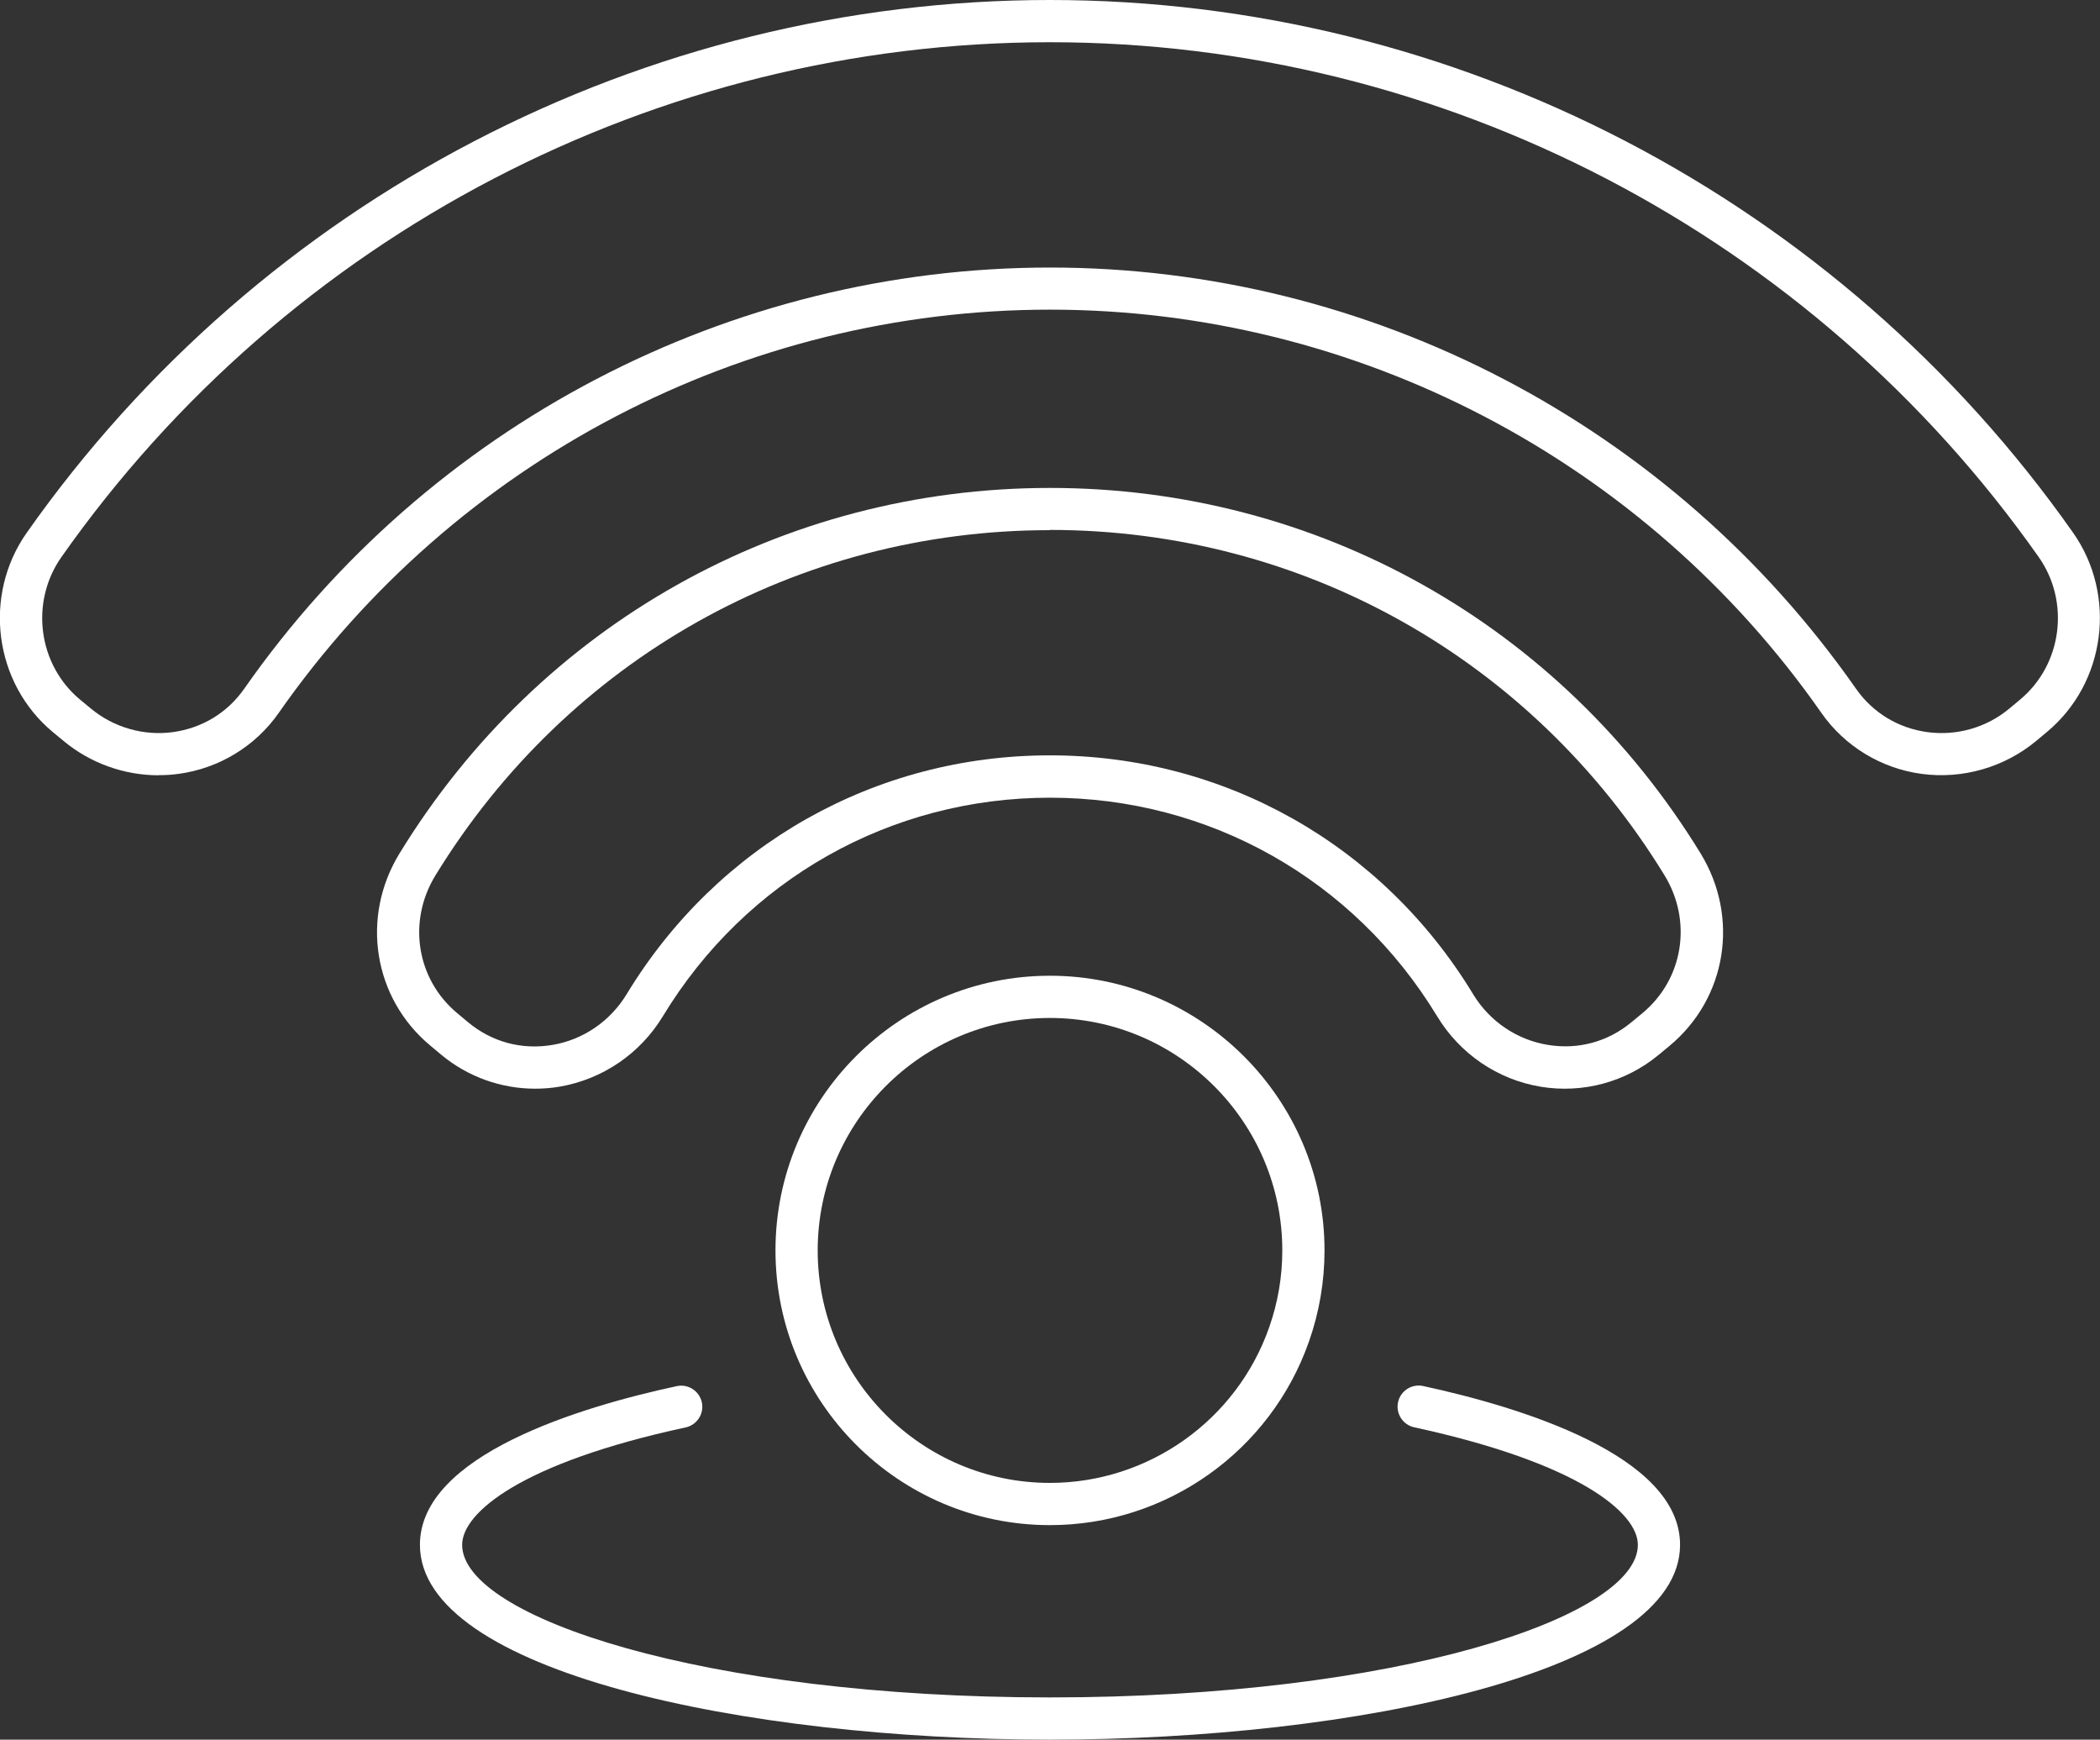
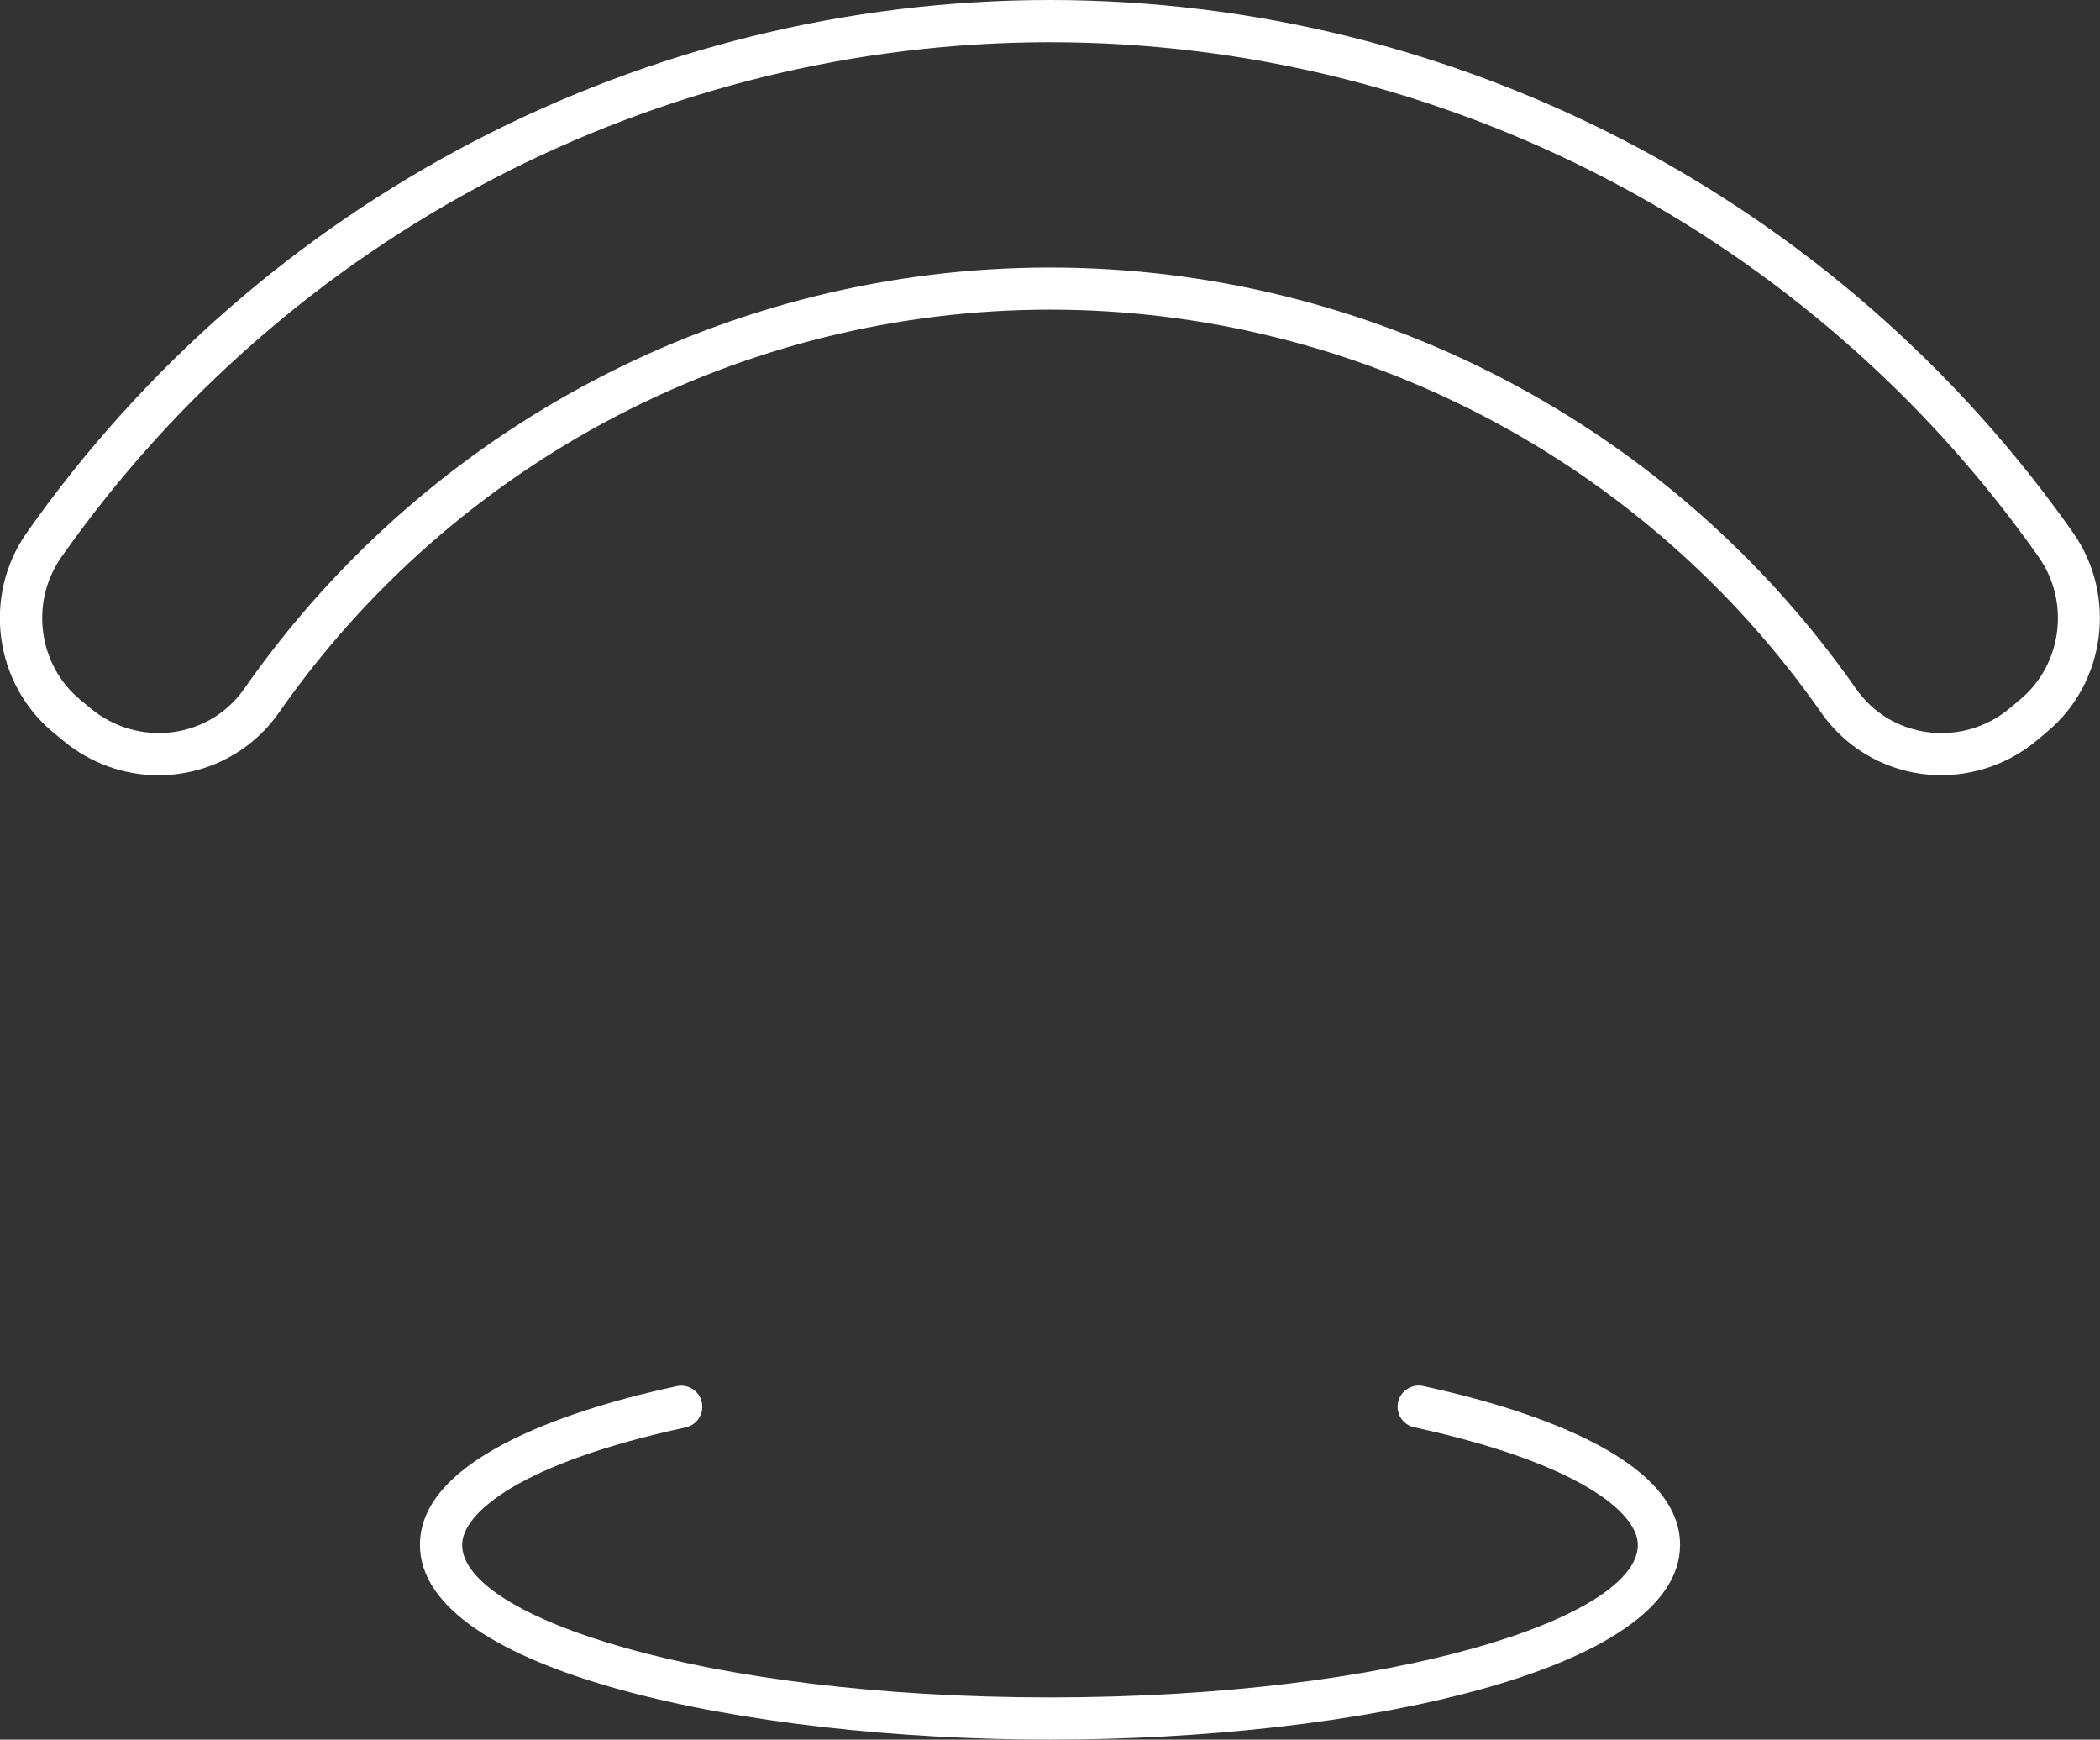
<svg xmlns="http://www.w3.org/2000/svg" id="Layer_2" data-name="Layer 2" viewBox="0 0 179.08 148.32">
  <rect x="0" y="0" width="179.08" height="148.32" fill="#333333" stroke="none" />
  <defs>
    <style> .cls-1 { fill: #fff; stroke-width: 0px; } </style>
  </defs>
  <g id="_ëÎÓÈ_1" data-name="ëÎÓÈ 1">
    <g>
      <g>
        <path class="cls-1" d="M13.53,66.1c-2.94,0-5.82-1.03-8.1-2.92l-.92-.76c-5.02-4.17-6-11.64-2.23-17C22.29,16.98,54.9,0,89.53,0s67.25,16.98,87.25,45.41c3.77,5.36,2.79,12.83-2.23,17l-.91.76c-2.71,2.25-6.27,3.28-9.77,2.81-3.45-.46-6.57-2.36-8.55-5.2-15.04-21.53-39.64-34.38-65.78-34.38s-50.74,12.85-65.77,34.38c-1.98,2.84-5.1,4.74-8.55,5.2-.56.08-1.12.11-1.68.11ZM89.53,3.6C56.07,3.6,24.56,20.01,5.24,47.49c-2.7,3.84-2,9.18,1.59,12.16l.92.76c1.94,1.61,4.5,2.35,6.99,2.01,2.49-.34,4.65-1.65,6.08-3.69,15.71-22.49,41.4-35.92,68.72-35.92s53.02,13.43,68.74,35.92c1.43,2.04,3.59,3.35,6.08,3.69,2.5.34,5.05-.39,6.99-2.01l.91-.76h0c3.59-2.98,4.29-8.33,1.59-12.16C154.51,20.01,123,3.6,89.53,3.6Z" />
-         <path class="cls-1" d="M45.63,92.82c-2.9,0-5.74-1.01-8.01-2.9l-.92-.77c-4.86-4.04-5.97-10.94-2.63-16.39,11.95-19.51,32.68-31.16,55.47-31.16s43.53,11.65,55.48,31.16c3.34,5.46,2.23,12.35-2.64,16.4h0l-.93.77c-2.81,2.33-6.48,3.32-10.08,2.72-3.66-.61-6.88-2.8-8.82-6.01-7.08-11.66-19.42-18.63-33.01-18.63s-25.93,6.96-33.01,18.63c-1.94,3.2-5.16,5.39-8.83,6.01-.69.12-1.38.17-2.07.17ZM89.53,45.2c-21.52,0-41.11,11.01-52.4,29.44-2.4,3.92-1.61,8.85,1.86,11.74l.92.77c2.03,1.69,4.58,2.38,7.19,1.94,2.63-.44,4.94-2.02,6.34-4.33,7.74-12.75,21.23-20.36,36.09-20.36s28.35,7.61,36.09,20.36c1.4,2.31,3.71,3.88,6.34,4.32,2.6.44,5.15-.25,7.18-1.94l.93-.77c3.48-2.89,4.27-7.83,1.87-11.75-11.29-18.43-30.88-29.44-52.41-29.44ZM141.23,87.77h.01-.01Z" />
-         <path class="cls-1" d="M89.53,130.03c-12.9,0-23.4-10.5-23.4-23.42s10.5-23.42,23.4-23.42,23.42,10.51,23.42,23.42c0,2.66-.45,5.27-1.32,7.75-3.28,9.37-12.16,15.67-22.09,15.67ZM89.53,86.79c-10.92,0-19.8,8.89-19.8,19.82s8.88,19.82,19.8,19.82c8.4,0,15.92-5.33,18.7-13.26.74-2.1,1.12-4.31,1.12-6.56,0-10.93-8.89-19.82-19.82-19.82Z" />
      </g>
      <path class="cls-1" d="M89.53,148.32c-26.04,0-53.72-5.82-53.72-16.61,0-7.66,13.72-11.77,21.9-13.53.97-.21,1.93.41,2.14,1.38.21.97-.41,1.93-1.38,2.14-14.07,3.03-19.06,7.29-19.06,10.01,0,6.15,20.59,13.01,50.12,13.01s50.14-6.85,50.14-13.01c0-2.72-5-6.97-19.07-10.02-.97-.21-1.59-1.17-1.38-2.14.21-.97,1.17-1.59,2.14-1.38,8.18,1.77,21.91,5.89,21.91,13.54,0,10.79-27.69,16.61-53.74,16.61Z" />
    </g>
  </g>
</svg>